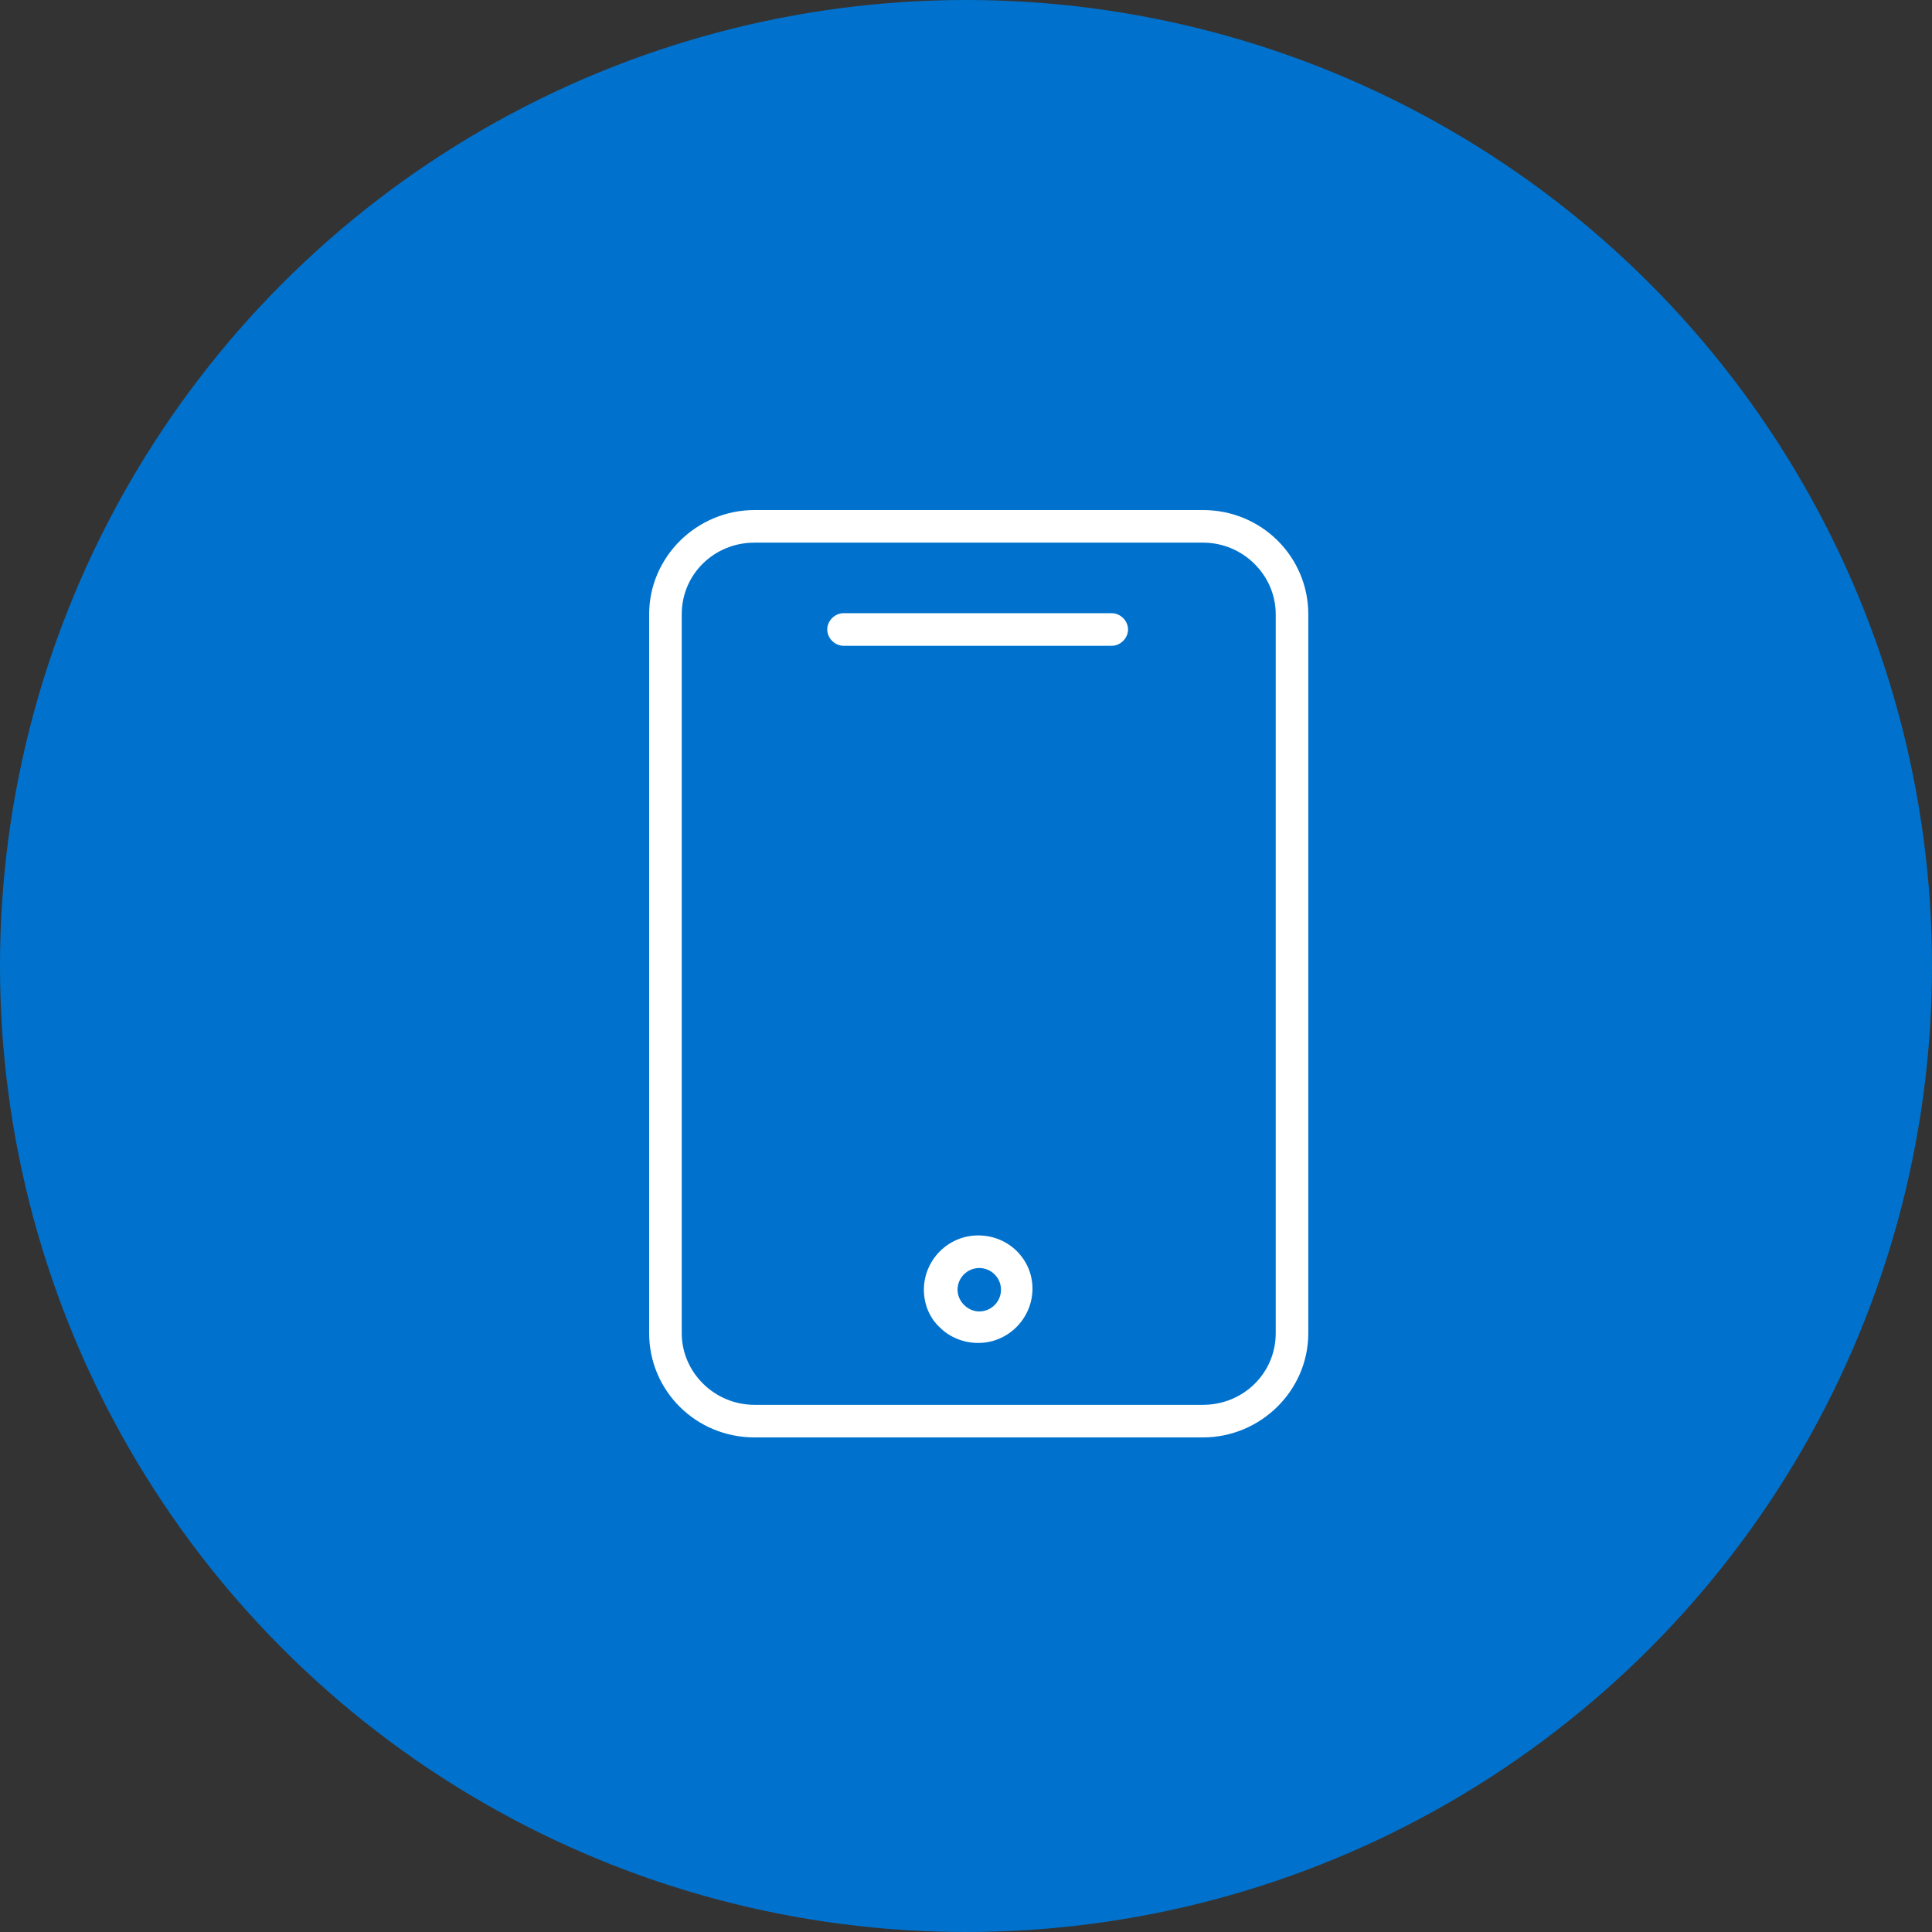
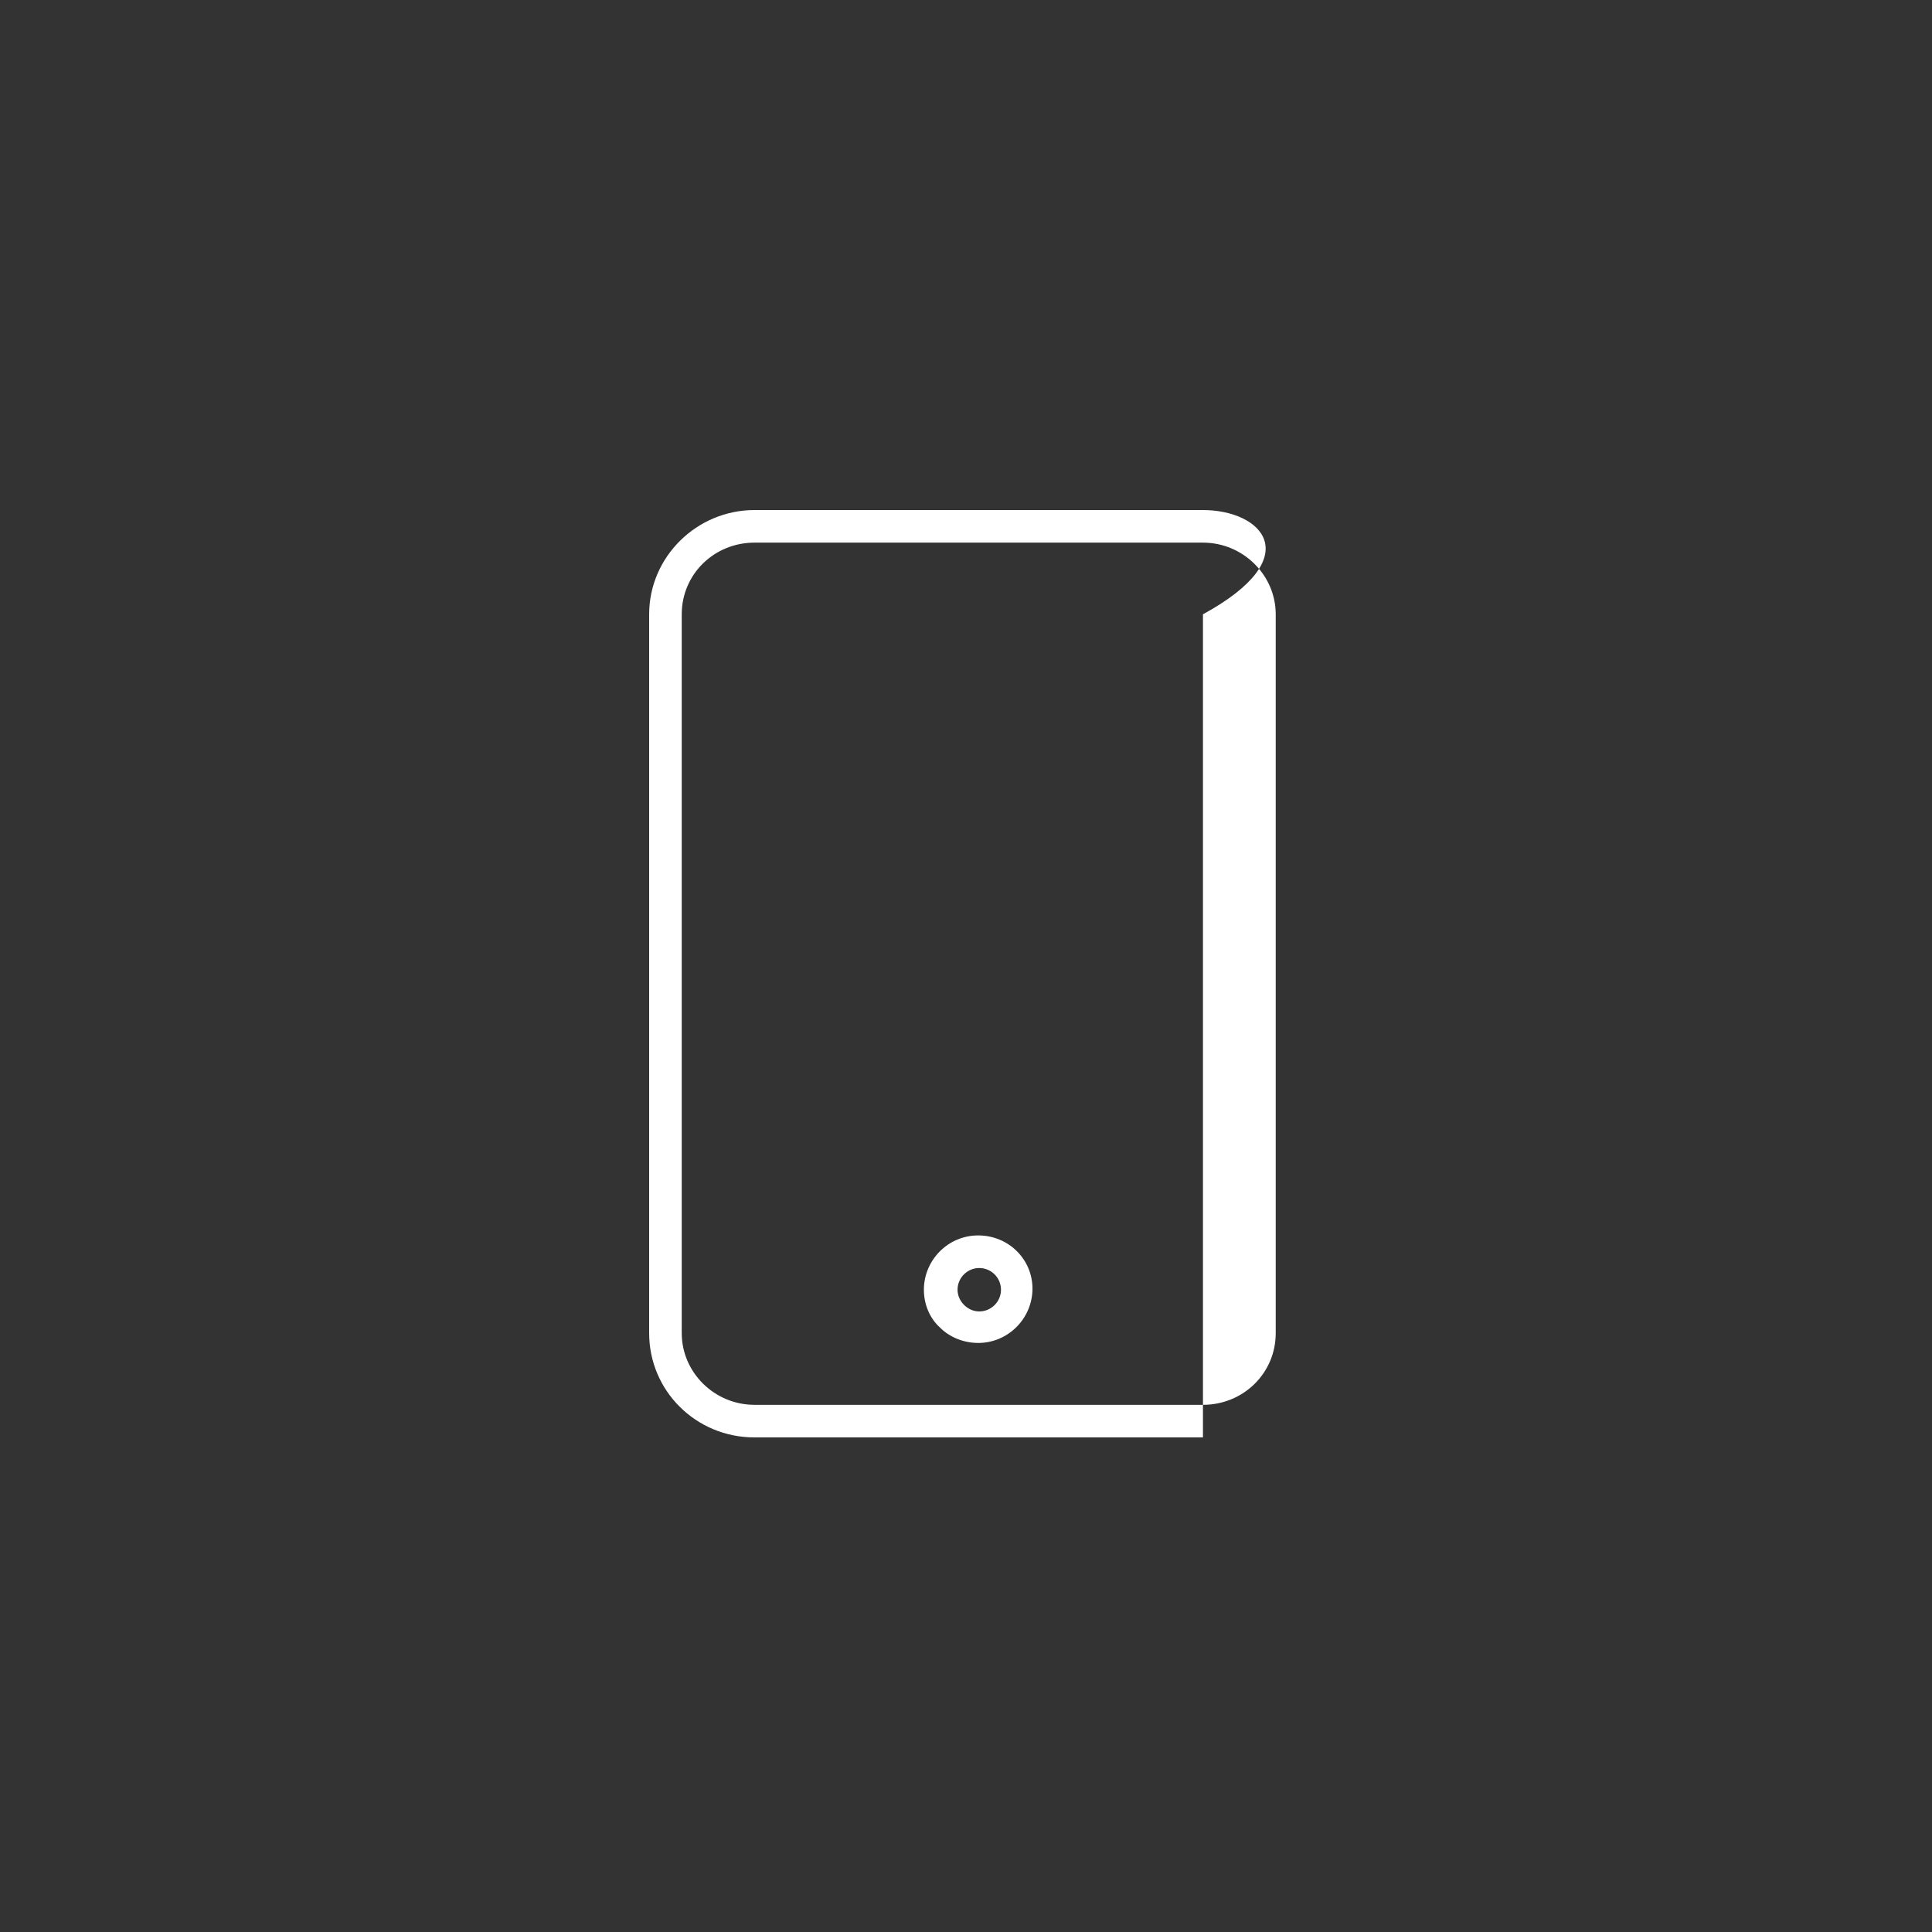
<svg xmlns="http://www.w3.org/2000/svg" width="125" height="125" viewBox="0 0 125 125" fill="none">
  <rect x="0" y="0" width="125" height="125" fill="#333333" stroke="none" />
-   <circle cx="62.5" cy="62.5" r="62.5" fill="#0072CD" />
-   <path d="M77.831 33H48.815C45.091 33 42 36.021 42 39.745V86.255C42 89.979 45.021 93 48.815 93H77.831C81.555 93 84.646 89.979 84.646 86.255V39.745C84.646 36.021 81.625 33 77.831 33ZM82.539 86.255C82.539 88.855 80.431 90.892 77.831 90.892H48.815C46.215 90.892 44.108 88.784 44.108 86.255V39.745C44.108 37.145 46.215 35.108 48.815 35.108H77.831C80.431 35.108 82.539 37.215 82.539 39.745V86.255Z" fill="white" />
-   <path d="M71.93 39.674H54.576C54.014 39.674 53.522 40.166 53.522 40.728C53.522 41.29 54.014 41.782 54.576 41.782H71.93C72.492 41.782 72.984 41.29 72.984 40.728C72.984 40.166 72.492 39.674 71.93 39.674Z" fill="white" />
+   <path d="M77.831 33H48.815C45.091 33 42 36.021 42 39.745V86.255C42 89.979 45.021 93 48.815 93H77.831V39.745C84.646 36.021 81.625 33 77.831 33ZM82.539 86.255C82.539 88.855 80.431 90.892 77.831 90.892H48.815C46.215 90.892 44.108 88.784 44.108 86.255V39.745C44.108 37.145 46.215 35.108 48.815 35.108H77.831C80.431 35.108 82.539 37.215 82.539 39.745V86.255Z" fill="white" />
  <path d="M63.288 79.932C61.321 79.932 59.775 81.548 59.775 83.445C59.775 84.358 60.127 85.272 60.829 85.904C61.462 86.536 62.375 86.888 63.288 86.888C65.255 86.888 66.801 85.272 66.801 83.375C66.801 81.478 65.255 79.932 63.288 79.932ZM63.358 84.85C63.007 84.85 62.656 84.71 62.375 84.429C62.094 84.148 61.953 83.796 61.953 83.445C61.953 82.672 62.586 82.04 63.358 82.04C64.131 82.04 64.764 82.672 64.764 83.445C64.764 84.218 64.131 84.85 63.358 84.85Z" fill="white" />
</svg>